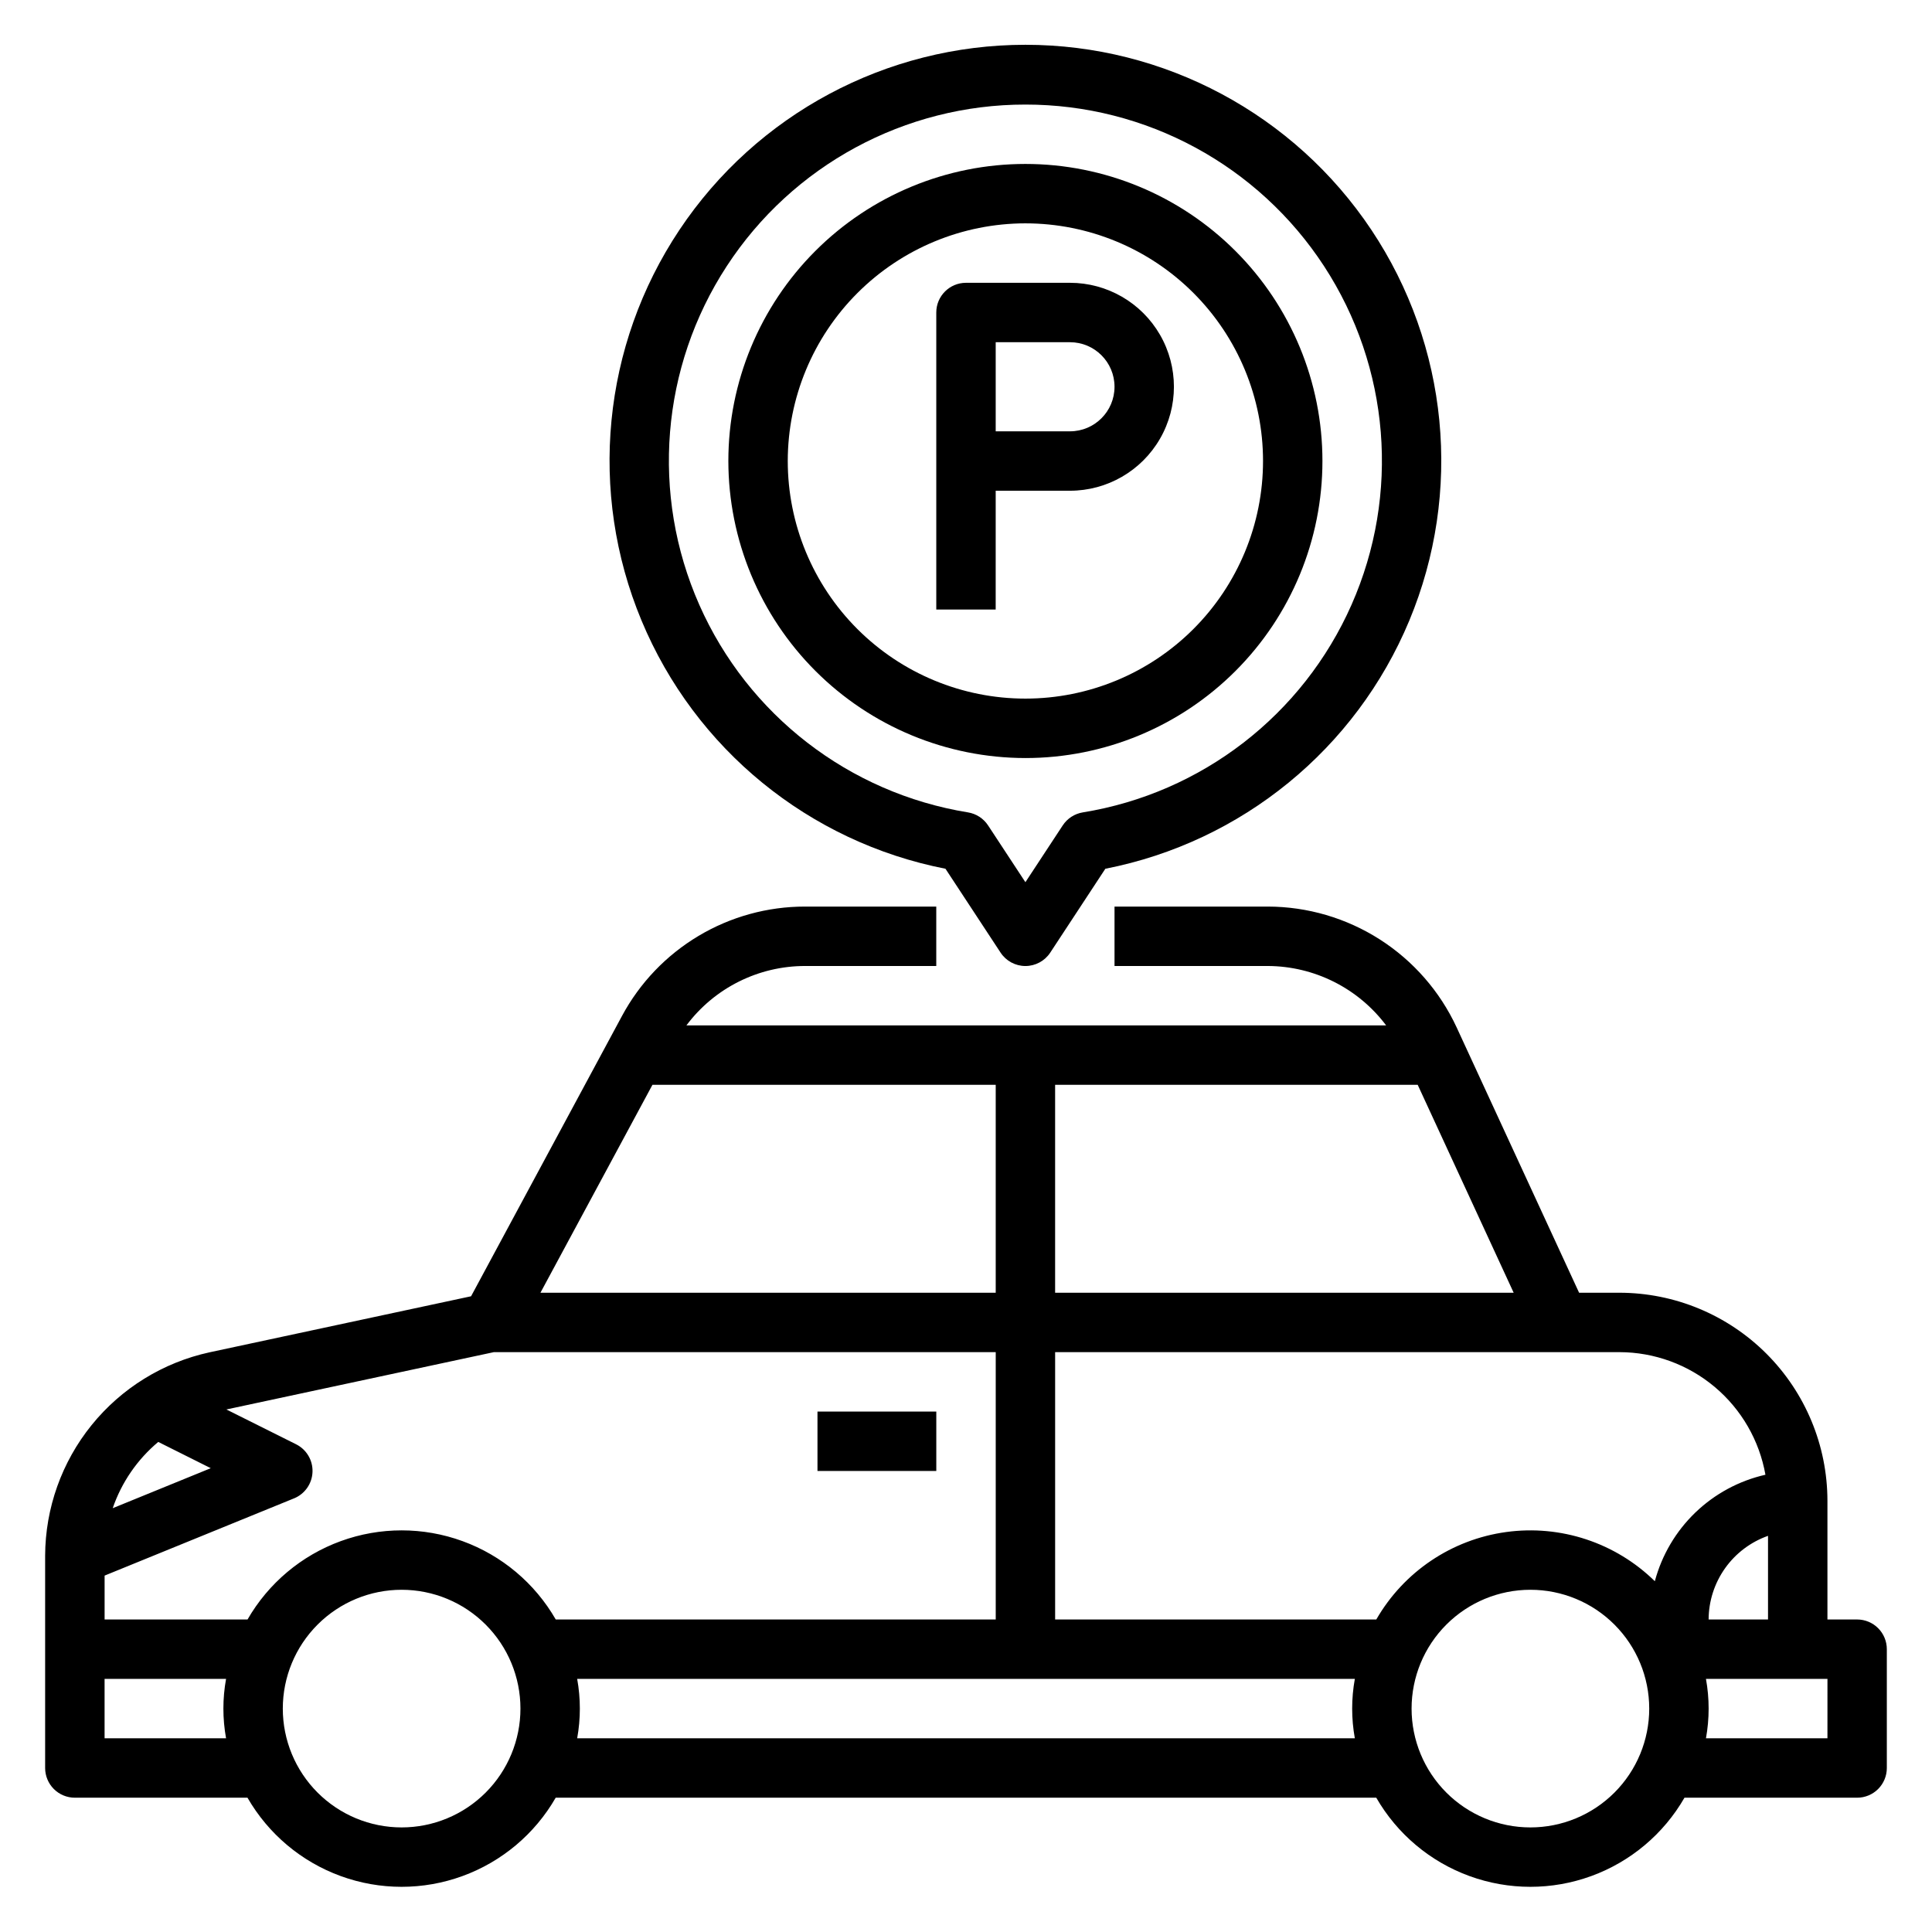
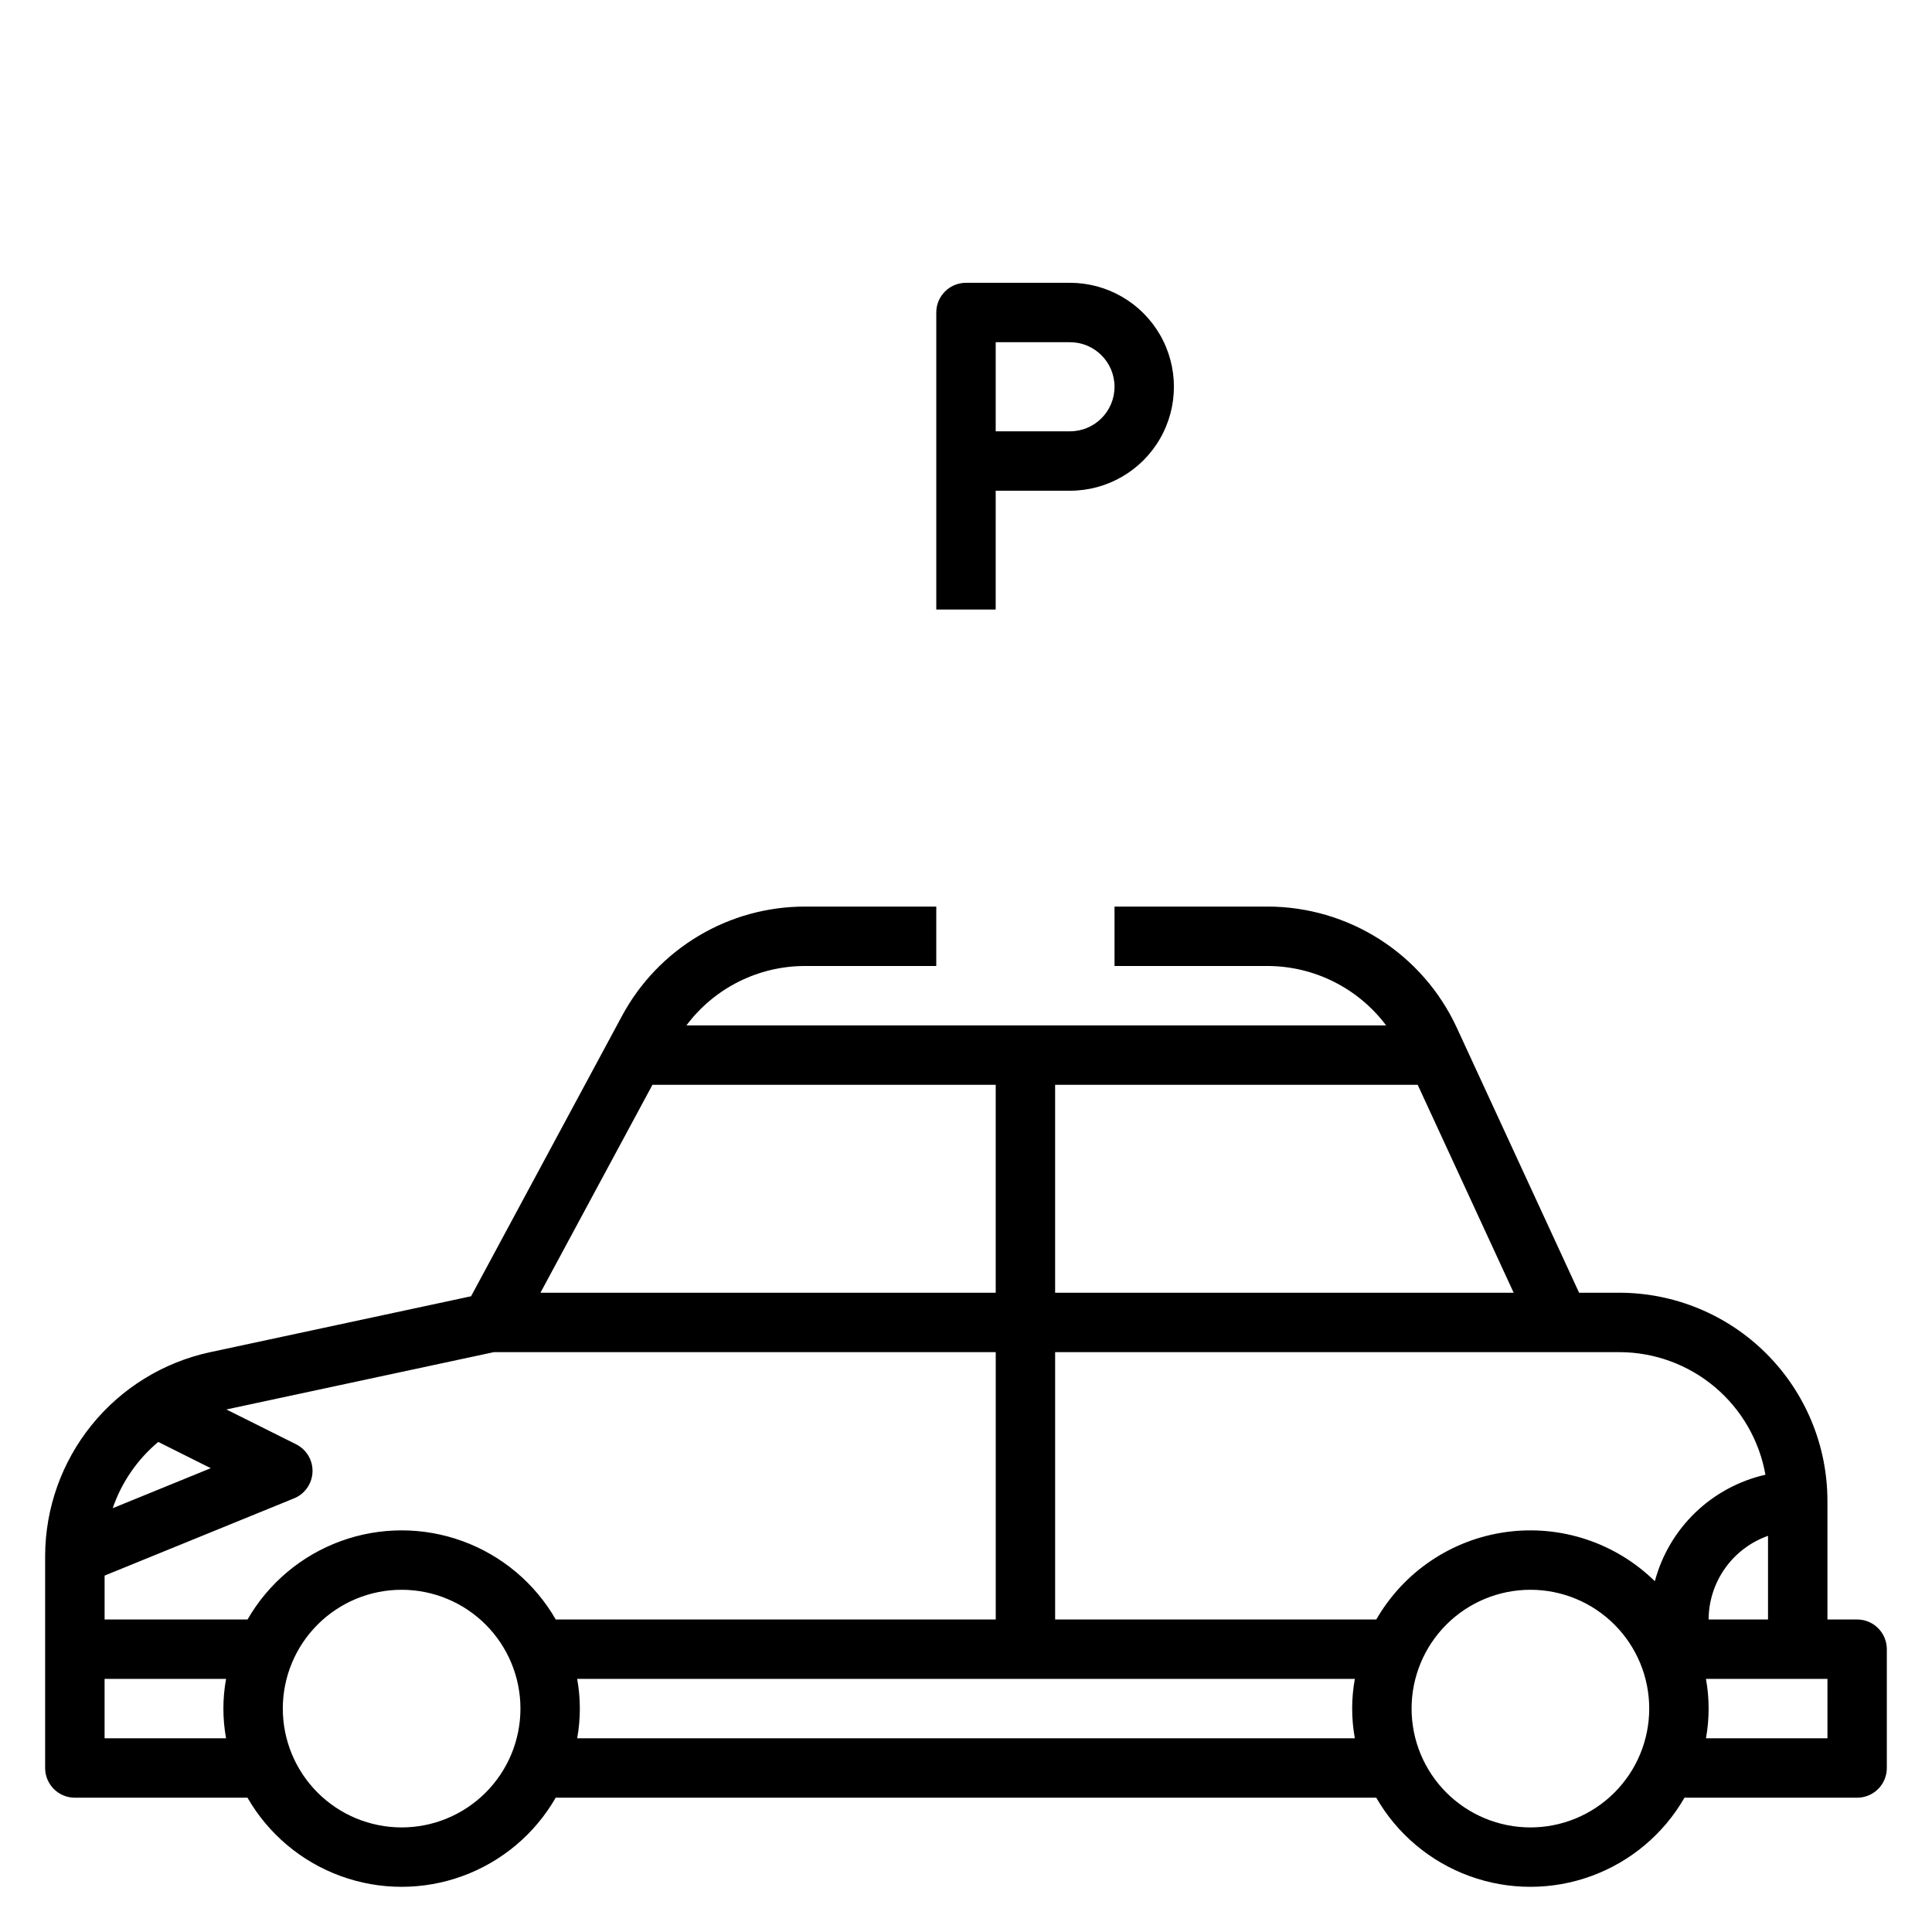
<svg xmlns="http://www.w3.org/2000/svg" fill="#000000" width="800px" height="800px" version="1.1" viewBox="144 144 512 512">
  <g>
    <path d="m636.16 573.18h-7.871v-31.488c-0.02-14.609-5.832-28.613-16.164-38.945-10.328-10.328-24.332-16.141-38.941-16.16h-10.707l-32.457-70.328c-4.426-9.543-11.488-17.625-20.352-23.297-8.863-5.668-19.16-8.691-29.684-8.711h-40.625v15.742h40.629l-0.004 0.004c12.34 0.051 23.945 5.879 31.355 15.742h-185.43c7.426-9.922 19.098-15.758 31.488-15.742h34.723v-15.746h-34.762c-9.953-0.008-19.723 2.684-28.266 7.789-8.543 5.106-15.547 12.43-20.258 21.195l-39.996 74.289-69.32 14.855c-12.309 2.688-23.328 9.492-31.246 19.289-7.918 9.797-12.262 22-12.312 34.594v56.277c0 2.09 0.832 4.09 2.305 5.566 1.477 1.477 3.481 2.305 5.566 2.305h45.754c5.535 9.613 14.281 16.969 24.703 20.766 10.422 3.801 21.852 3.801 32.273 0 10.422-3.797 19.172-11.152 24.703-20.766h217.46c5.535 9.613 14.281 16.969 24.703 20.766 10.422 3.801 21.852 3.801 32.273 0 10.422-3.797 19.172-11.152 24.703-20.766h45.754c2.086 0 4.09-0.828 5.566-2.305 1.477-1.477 2.305-3.477 2.305-5.566v-31.488c0-2.086-0.828-4.09-2.305-5.566-1.477-1.477-3.481-2.305-5.566-2.305zm-39.359 0c0.02-4.867 1.543-9.609 4.359-13.578 2.82-3.969 6.793-6.969 11.383-8.59v22.168zm-51.664-86.594h-121.52v-55.102h96.086zm-228.23-55.102h90.969v55.105l-120.65-0.004zm-42.027 70.848h133v70.848h-116.6c-5.531-9.613-14.281-16.969-24.703-20.766-10.422-3.801-21.852-3.801-32.273 0-10.422 3.797-19.168 11.152-24.703 20.766h-37.879v-11.629l50.199-20.469v0.004c2.863-1.168 4.781-3.902 4.898-6.992 0.121-3.09-1.582-5.961-4.348-7.344l-18.477-9.227zm-88.953 23.789 13.926 6.965-25.977 10.598h-0.004c2.348-6.848 6.523-12.918 12.074-17.562zm-14.211 78.547v-15.746h32.195c-0.945 5.207-0.945 10.539 0 15.746zm78.719 23.617c-8.352 0-16.359-3.32-22.266-9.223-5.906-5.906-9.223-13.918-9.223-22.266 0-8.352 3.316-16.363 9.223-22.266 5.906-5.906 13.914-9.223 22.266-9.223 8.352 0 16.359 3.316 22.266 9.223 5.906 5.902 9.223 13.914 9.223 22.266 0 8.348-3.316 16.359-9.223 22.266-5.906 5.902-13.914 9.223-22.266 9.223zm46.523-23.617c0.945-5.207 0.945-10.539 0-15.746h206.09c-0.945 5.207-0.945 10.539 0 15.746zm211.76-31.488h-85.098v-70.848h149.57c9.23 0.02 18.164 3.285 25.23 9.223 7.07 5.941 11.824 14.176 13.438 23.266-6.992 1.586-13.418 5.055-18.586 10.027-5.164 4.977-8.871 11.266-10.723 18.191-10.406-10.207-24.953-15.02-39.395-13.035-14.441 1.98-27.152 10.539-34.422 23.176zm40.855 55.105c-8.352 0-16.359-3.32-22.266-9.223-5.906-5.906-9.223-13.918-9.223-22.266 0-8.352 3.316-16.363 9.223-22.266 5.906-5.906 13.914-9.223 22.266-9.223 8.352 0 16.359 3.316 22.266 9.223 5.906 5.902 9.223 13.914 9.223 22.266 0 8.348-3.316 16.359-9.223 22.266-5.906 5.902-13.914 9.223-22.266 9.223zm78.719-23.617h-32.195c0.945-5.207 0.945-10.539 0-15.746h32.199z" />
-     <path d="m360.64 518.08h31.488v15.742h-31.488z" />
-     <path d="m394.56 374.23 14.602 22.223c1.457 2.215 3.93 3.551 6.582 3.551 2.652 0 5.125-1.336 6.582-3.551l14.602-22.223c36.16-7.082 66.387-31.766 80.555-65.781 14.164-34.012 10.398-72.855-10.043-103.51s-54.848-49.07-91.695-49.07c-36.844 0-71.254 18.414-91.695 49.07s-24.207 69.5-10.039 103.51c14.164 34.016 44.391 58.699 80.551 65.781zm21.184-202.52c31.934-0.027 61.715 16.09 79.156 42.84 17.441 26.746 20.18 60.5 7.273 89.711-12.902 29.207-39.699 49.914-71.219 55.031-2.184 0.355-4.113 1.609-5.324 3.457l-9.887 15.043-9.887-15.043c-1.211-1.848-3.141-3.102-5.32-3.457-31.52-5.117-58.316-25.824-71.223-55.031-12.902-29.211-10.168-62.965 7.273-89.711 17.441-26.75 47.223-42.867 79.156-42.84z" />
-     <path d="m415.74 344.89c20.879 0 40.902-8.293 55.664-23.059 14.762-14.762 23.055-34.785 23.055-55.66 0-20.879-8.293-40.902-23.055-55.664-14.762-14.766-34.785-23.059-55.664-23.059-20.879 0-40.898 8.293-55.664 23.059-14.762 14.762-23.055 34.785-23.055 55.664 0.023 20.871 8.324 40.879 23.082 55.637 14.758 14.758 34.766 23.059 55.637 23.082zm0-141.7c16.703 0 32.723 6.633 44.531 18.445 11.809 11.809 18.445 27.828 18.445 44.531 0 16.699-6.637 32.719-18.445 44.527-11.809 11.812-27.828 18.445-44.531 18.445-16.703 0-32.719-6.633-44.531-18.445-11.809-11.809-18.445-27.828-18.445-44.527 0.02-16.699 6.66-32.707 18.465-44.512 11.809-11.805 27.816-18.449 44.512-18.465z" />
    <path d="m407.87 274.05h19.68c9.844 0 18.938-5.254 23.859-13.777 4.922-8.523 4.922-19.027 0-27.551s-14.016-13.777-23.859-13.777h-27.551c-4.348 0-7.875 3.523-7.875 7.871v78.723h15.742zm0-39.359h19.68c6.519 0 11.809 5.285 11.809 11.805 0 6.523-5.289 11.809-11.809 11.809h-19.68z" />
  </g>
</svg>